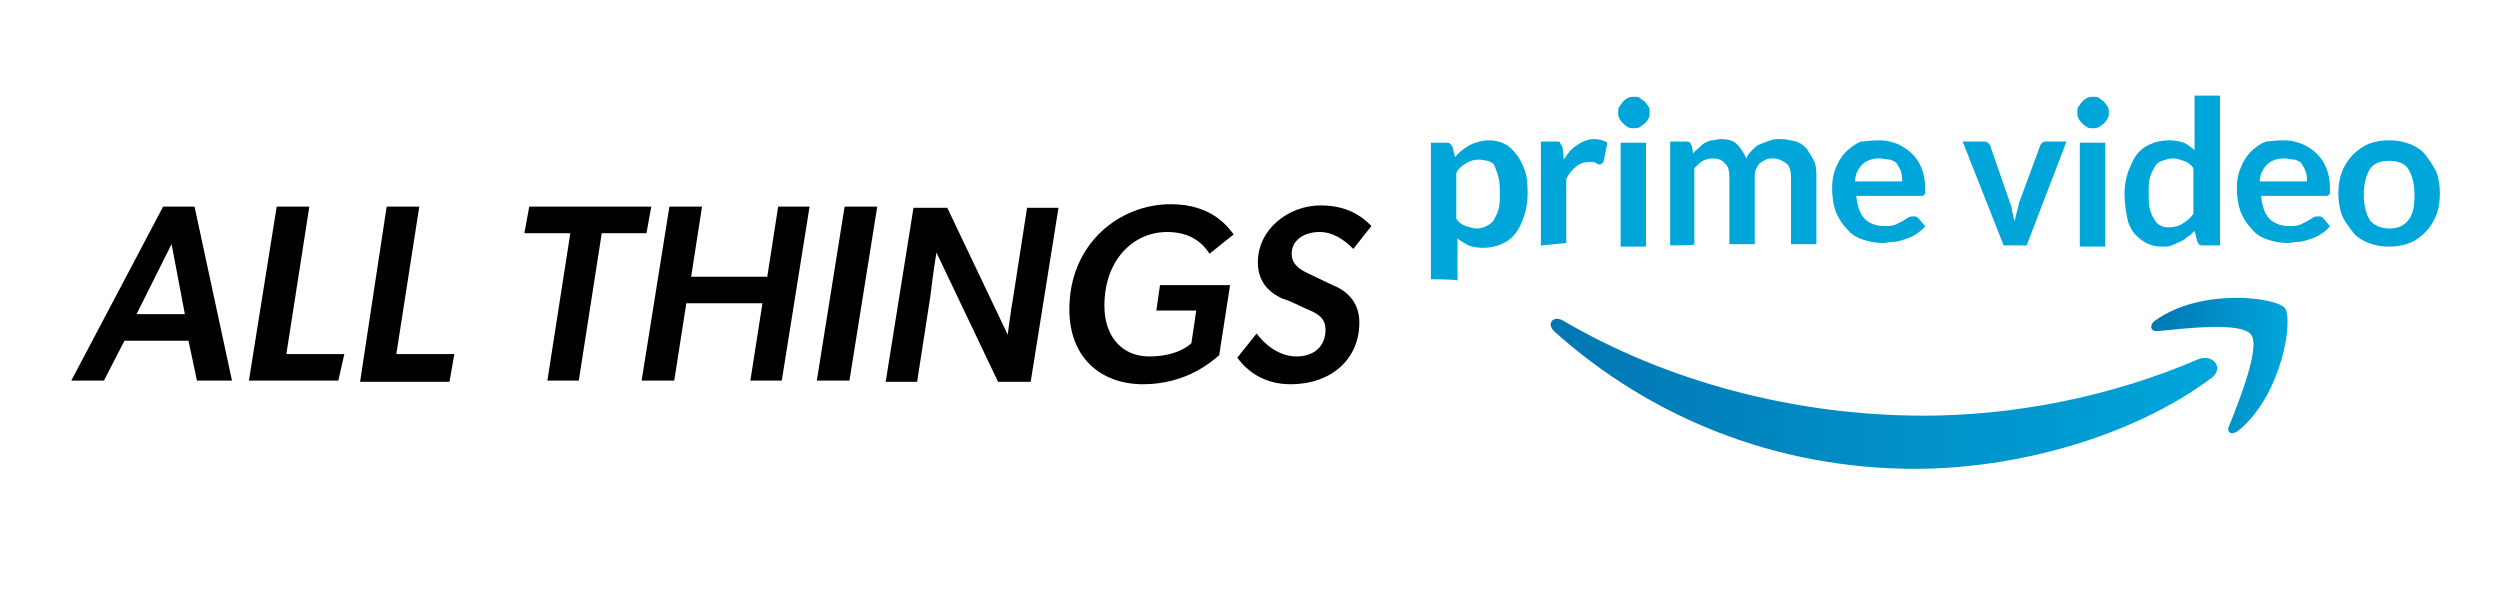
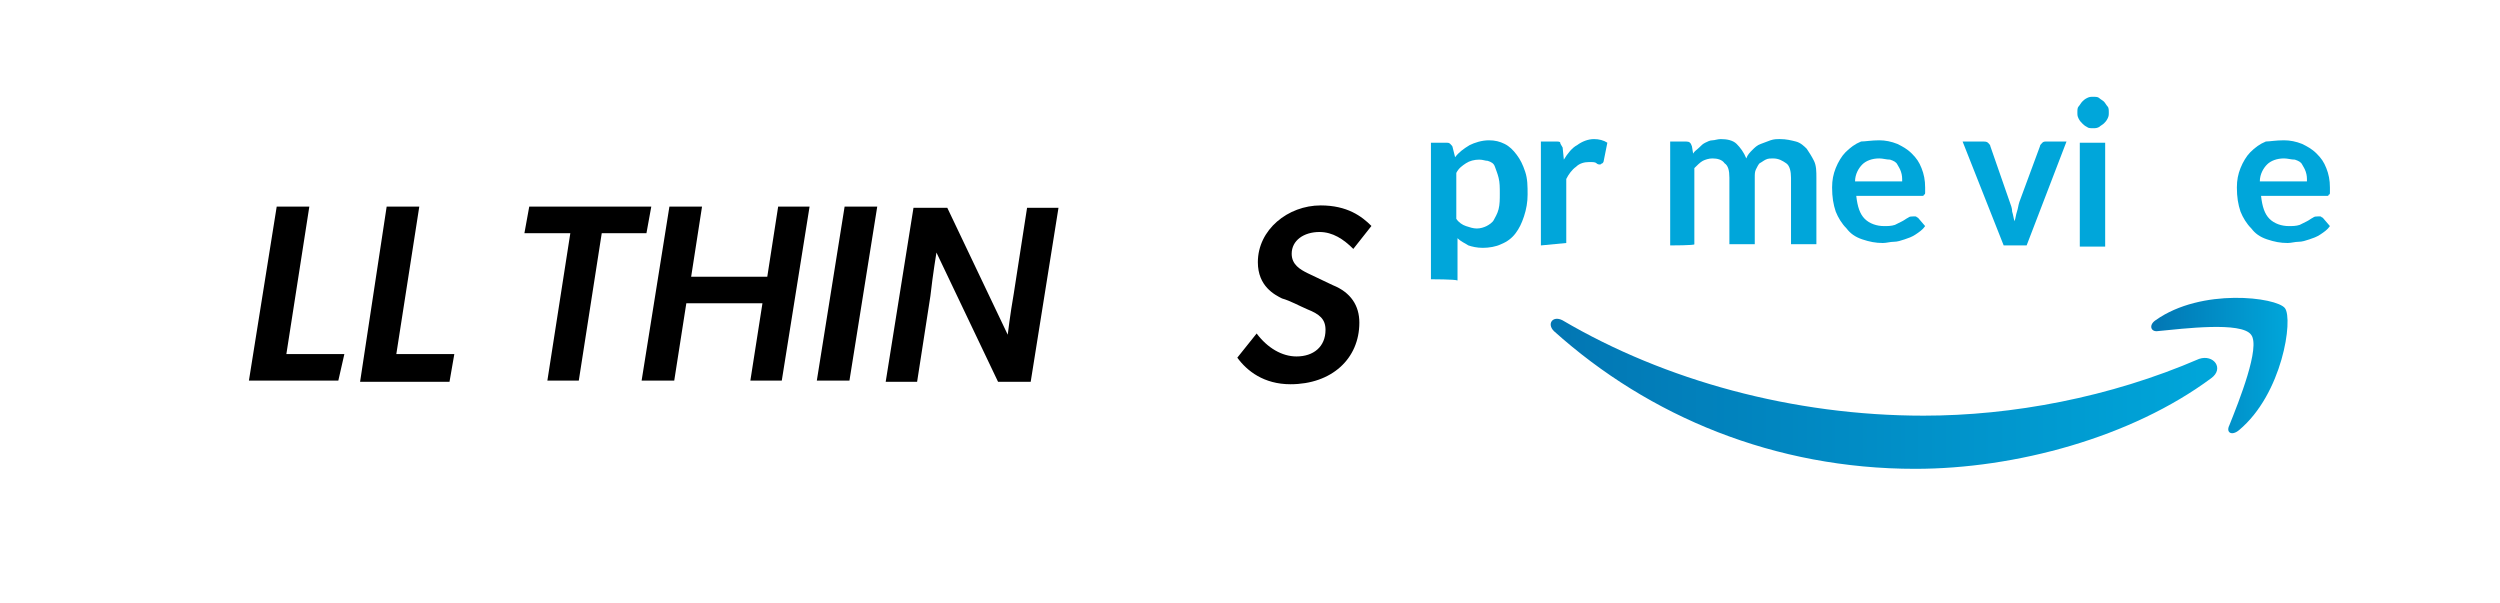
<svg xmlns="http://www.w3.org/2000/svg" version="1.1" id="Layer_1" x="0px" y="0px" viewBox="0 0 206.9 49.9" style="enable-background:new 0 0 206.9 49.9;" xml:space="preserve">
  <style type="text/css">
	.st0{enable-background:new    ;}
	.st1{fill:#00A6DA;}
	.st2{fill:url(#path8_00000040550365900082075170000011504364876668744322_);}
	.st3{fill:url(#path10_00000086686097828614704730000014636496496555135142_);}
</style>
  <g id="atpv" transform="translate(2.124 -13.289)">
    <g id="Group_1">
      <g class="st0">
        <path class="st1" d="M116.3,36.4V25.1h1.3c0.1,0,0.2,0,0.3,0.1s0.2,0.2,0.2,0.3l0.2,0.8c0.3-0.4,0.7-0.7,1.2-1     c0.4-0.2,1-0.4,1.6-0.4c0.5,0,0.9,0.1,1.3,0.3s0.7,0.5,1,0.9s0.5,0.8,0.7,1.4s0.2,1.2,0.2,1.9c0,0.6-0.1,1.2-0.3,1.8     s-0.4,1-0.7,1.4s-0.7,0.7-1.2,0.9c-0.4,0.2-1,0.3-1.5,0.3c-0.5,0-0.9-0.1-1.2-0.2c-0.3-0.2-0.6-0.3-0.9-0.6v3.5     C118.3,36.4,116.3,36.4,116.3,36.4z M120.3,26.5c-0.4,0-0.8,0.1-1.1,0.3c-0.3,0.2-0.6,0.4-0.8,0.8v3.8c0.2,0.3,0.5,0.5,0.8,0.6     c0.3,0.1,0.6,0.2,0.9,0.2c0.3,0,0.6-0.1,0.8-0.2c0.2-0.1,0.5-0.3,0.6-0.5s0.3-0.5,0.4-0.9s0.1-0.8,0.1-1.3c0-0.5,0-0.9-0.1-1.3     s-0.2-0.6-0.3-0.9s-0.3-0.4-0.6-0.5C120.8,26.6,120.6,26.5,120.3,26.5z" />
        <path class="st1" d="M125.4,33.6v-8.6h1.2c0.2,0,0.4,0,0.4,0.1s0.1,0.2,0.2,0.4l0.1,1c0.3-0.5,0.7-1,1.1-1.2     c0.4-0.3,0.9-0.5,1.4-0.5c0.4,0,0.8,0.1,1.1,0.3l-0.3,1.5c0,0.1-0.1,0.2-0.1,0.2c-0.1,0-0.1,0.1-0.2,0.1c-0.1,0-0.2,0-0.3-0.1     s-0.3-0.1-0.6-0.1c-0.4,0-0.8,0.1-1.1,0.4c-0.3,0.2-0.6,0.6-0.8,1v5.3L125.4,33.6L125.4,33.6z" />
-         <path class="st1" d="M134.4,22.6c0,0.2,0,0.3-0.1,0.5s-0.2,0.3-0.3,0.4c-0.1,0.1-0.3,0.2-0.4,0.3c-0.2,0.1-0.3,0.1-0.5,0.1     c-0.2,0-0.4,0-0.5-0.1c-0.2-0.1-0.3-0.2-0.4-0.3c-0.1-0.1-0.2-0.2-0.3-0.4c-0.1-0.2-0.1-0.3-0.1-0.5s0-0.4,0.1-0.5     s0.2-0.3,0.3-0.4s0.2-0.2,0.4-0.3c0.2-0.1,0.3-0.1,0.5-0.1c0.2,0,0.4,0,0.5,0.1s0.3,0.2,0.4,0.3s0.2,0.3,0.3,0.4     S134.4,22.4,134.4,22.6z M134.1,25.1v8.6h-2.1v-8.6H134.1z" />
        <path class="st1" d="M136.1,33.6v-8.6h1.3c0.3,0,0.4,0.1,0.5,0.4l0.1,0.6c0.1-0.2,0.3-0.3,0.5-0.5s0.3-0.3,0.5-0.4     s0.4-0.2,0.6-0.2s0.4-0.1,0.7-0.1c0.5,0,1,0.1,1.3,0.4s0.6,0.7,0.8,1.2c0.1-0.3,0.3-0.5,0.5-0.7c0.2-0.2,0.4-0.4,0.7-0.5     s0.5-0.2,0.8-0.3c0.3-0.1,0.5-0.1,0.8-0.1c0.5,0,0.9,0.1,1.3,0.2s0.7,0.4,0.9,0.6c0.2,0.3,0.4,0.6,0.6,1s0.2,0.9,0.2,1.4v5.5     h-2.1v-5.5c0-0.5-0.1-1-0.4-1.2s-0.6-0.4-1.1-0.4c-0.2,0-0.4,0-0.6,0.1s-0.3,0.2-0.5,0.3c-0.1,0.1-0.2,0.3-0.3,0.5     c-0.1,0.2-0.1,0.4-0.1,0.7v5.5h-2.1v-5.5c0-0.6-0.1-1-0.4-1.2c-0.2-0.3-0.6-0.4-1-0.4c-0.3,0-0.6,0.1-0.8,0.2s-0.5,0.4-0.7,0.6     v6.3C138.2,33.6,136.1,33.6,136.1,33.6z" />
        <path class="st1" d="M153.4,24.9c0.5,0,1,0.1,1.5,0.3c0.4,0.2,0.8,0.4,1.2,0.8s0.6,0.7,0.8,1.2c0.2,0.5,0.3,1,0.3,1.6     c0,0.2,0,0.3,0,0.4c0,0.1,0,0.2-0.1,0.2c0,0.1-0.1,0.1-0.1,0.1c-0.1,0-0.1,0-0.2,0h-5.3c0.1,0.9,0.3,1.5,0.7,1.9     c0.4,0.4,1,0.6,1.6,0.6c0.3,0,0.6,0,0.9-0.1c0.2-0.1,0.4-0.2,0.6-0.3c0.2-0.1,0.3-0.2,0.5-0.3c0.1-0.1,0.3-0.1,0.4-0.1     c0.1,0,0.2,0,0.2,0c0.1,0,0.1,0.1,0.2,0.1l0.6,0.7c-0.2,0.3-0.5,0.5-0.8,0.7c-0.3,0.2-0.6,0.3-0.9,0.4s-0.6,0.2-0.9,0.2     c-0.3,0-0.6,0.1-0.9,0.1c-0.6,0-1.1-0.1-1.7-0.3s-1-0.5-1.3-0.9c-0.4-0.4-0.7-0.9-0.9-1.4c-0.2-0.6-0.3-1.2-0.3-2     c0-0.6,0.1-1.1,0.3-1.6c0.2-0.5,0.5-1,0.8-1.3c0.4-0.4,0.8-0.7,1.3-0.9C152.2,25,152.8,24.9,153.4,24.9z M153.4,26.4     c-0.6,0-1.1,0.2-1.4,0.5s-0.6,0.8-0.6,1.4h3.9c0-0.3,0-0.5-0.1-0.8s-0.2-0.4-0.3-0.6c-0.1-0.2-0.3-0.3-0.6-0.4     C154,26.5,153.7,26.4,153.4,26.4z" />
        <path class="st1" d="M165.6,33.6h-1.9l-3.4-8.6h1.7c0.1,0,0.3,0,0.4,0.1s0.2,0.2,0.2,0.3l1.6,4.6c0.1,0.3,0.2,0.5,0.2,0.8     c0.1,0.3,0.1,0.5,0.2,0.8c0.1-0.3,0.1-0.5,0.2-0.8s0.1-0.5,0.2-0.8l1.7-4.6c0-0.1,0.1-0.2,0.2-0.3s0.2-0.1,0.4-0.1h1.6     L165.6,33.6z" />
        <path class="st1" d="M172.4,22.6c0,0.2,0,0.3-0.1,0.5s-0.2,0.3-0.3,0.4c-0.1,0.1-0.3,0.2-0.4,0.3c-0.2,0.1-0.3,0.1-0.5,0.1     c-0.2,0-0.4,0-0.5-0.1c-0.2-0.1-0.3-0.2-0.4-0.3c-0.1-0.1-0.2-0.2-0.3-0.4c-0.1-0.2-0.1-0.3-0.1-0.5s0-0.4,0.1-0.5     s0.2-0.3,0.3-0.4s0.2-0.2,0.4-0.3c0.2-0.1,0.3-0.1,0.5-0.1c0.2,0,0.4,0,0.5,0.1s0.3,0.2,0.4,0.3s0.2,0.3,0.3,0.4     S172.4,22.4,172.4,22.6z M172.1,25.1v8.6h-2.1v-8.6H172.1z" />
-         <path class="st1" d="M180.2,33.6c-0.3,0-0.4-0.1-0.5-0.4l-0.2-0.8c-0.2,0.2-0.4,0.4-0.6,0.5c-0.2,0.2-0.4,0.3-0.6,0.4     c-0.2,0.1-0.5,0.2-0.7,0.3s-0.5,0.1-0.8,0.1c-0.5,0-0.9-0.1-1.3-0.3c-0.4-0.2-0.7-0.5-1-0.8c-0.3-0.4-0.5-0.8-0.6-1.4     c-0.1-0.5-0.2-1.2-0.2-1.9c0-0.6,0.1-1.2,0.3-1.8c0.2-0.5,0.4-1,0.7-1.4s0.7-0.7,1.2-0.9c0.4-0.2,1-0.3,1.5-0.3     c0.5,0,0.9,0.1,1.2,0.2s0.6,0.4,0.9,0.6v-4.5h2.1v12.4L180.2,33.6L180.2,33.6z M177.4,32.1c0.4,0,0.8-0.1,1.1-0.3     s0.6-0.4,0.9-0.8v-3.8c-0.2-0.3-0.5-0.5-0.8-0.6s-0.6-0.2-0.9-0.2c-0.3,0-0.6,0.1-0.9,0.2s-0.5,0.3-0.6,0.5s-0.3,0.5-0.4,0.9     c-0.1,0.4-0.1,0.8-0.1,1.3s0,0.9,0.1,1.3s0.2,0.6,0.4,0.9s0.3,0.4,0.6,0.5C176.9,32.1,177.2,32.1,177.4,32.1z" />
        <path class="st1" d="M186.9,24.9c0.5,0,1,0.1,1.5,0.3c0.4,0.2,0.8,0.4,1.2,0.8s0.6,0.7,0.8,1.2c0.2,0.5,0.3,1,0.3,1.6     c0,0.2,0,0.3,0,0.4c0,0.1,0,0.2-0.1,0.2c0,0.1-0.1,0.1-0.1,0.1c-0.1,0-0.1,0-0.2,0h-5.3c0.1,0.9,0.3,1.5,0.7,1.9     c0.4,0.4,1,0.6,1.6,0.6c0.3,0,0.6,0,0.9-0.1c0.2-0.1,0.4-0.2,0.6-0.3c0.2-0.1,0.3-0.2,0.5-0.3c0.1-0.1,0.3-0.1,0.4-0.1     c0.1,0,0.2,0,0.2,0c0.1,0,0.1,0.1,0.2,0.1l0.6,0.7c-0.2,0.3-0.5,0.5-0.8,0.7c-0.3,0.2-0.6,0.3-0.9,0.4s-0.6,0.2-0.9,0.2     c-0.3,0-0.6,0.1-0.9,0.1c-0.6,0-1.1-0.1-1.7-0.3s-1-0.5-1.3-0.9c-0.4-0.4-0.7-0.9-0.9-1.4c-0.2-0.6-0.3-1.2-0.3-2     c0-0.6,0.1-1.1,0.3-1.6c0.2-0.5,0.5-1,0.8-1.3c0.4-0.4,0.8-0.7,1.3-0.9C185.7,25,186.2,24.9,186.9,24.9z M186.9,26.4     c-0.6,0-1.1,0.2-1.4,0.5s-0.6,0.8-0.6,1.4h3.9c0-0.3,0-0.5-0.1-0.8s-0.2-0.4-0.3-0.6c-0.1-0.2-0.3-0.3-0.6-0.4     C187.5,26.5,187.2,26.4,186.9,26.4z" />
-         <path class="st1" d="M195.6,24.9c0.6,0,1.2,0.1,1.7,0.3s1,0.5,1.3,0.9s0.6,0.8,0.9,1.4c0.2,0.5,0.3,1.1,0.3,1.8s-0.1,1.3-0.3,1.8     s-0.5,1-0.9,1.4s-0.8,0.7-1.3,0.9c-0.5,0.2-1.1,0.3-1.7,0.3s-1.2-0.1-1.7-0.3s-1-0.5-1.3-0.9s-0.7-0.9-0.9-1.4s-0.3-1.2-0.3-1.8     c0-0.7,0.1-1.3,0.3-1.8c0.2-0.5,0.5-1,0.9-1.4c0.4-0.4,0.8-0.7,1.3-0.9C194.4,25,195,24.9,195.6,24.9z M195.6,32.2     c0.7,0,1.2-0.2,1.6-0.7s0.5-1.2,0.5-2.1s-0.2-1.6-0.5-2.1s-0.9-0.7-1.6-0.7c-0.7,0-1.3,0.2-1.6,0.7c-0.3,0.5-0.5,1.2-0.5,2.1     s0.2,1.6,0.5,2.1C194.3,31.9,194.9,32.2,195.6,32.2z" />
      </g>
    </g>
  </g>
  <linearGradient id="path8_00000091718769753274145440000013901641506108649098_" gradientUnits="userSpaceOnUse" x1="128.304" y1="19.41" x2="183.49" y2="19.41" gradientTransform="matrix(1 0 0 -1 0 52)">
    <stop offset="0" style="stop-color:#0276B3" />
    <stop offset="1" style="stop-color:#00A6DA" />
  </linearGradient>
  <path id="path8" style="fill:url(#path8_00000091718769753274145440000013901641506108649098_);" d="M183,31.3  c-6.6,4.9-16.2,7.5-24.5,7.5c-11.6,0-22-4.3-29.9-11.4c-0.6-0.6-0.1-1.3,0.7-0.9c8.5,5,19.1,7.9,29.9,7.9c7.3,0,15.4-1.5,22.8-4.7  C183.2,29.3,184.1,30.5,183,31.3" />
  <linearGradient id="path10_00000006699031290576193380000004045947862996714647_" gradientUnits="userSpaceOnUse" x1="177.99" y1="21.741" x2="189.339" y2="21.741" gradientTransform="matrix(1 0 0 -1 0 52)">
    <stop offset="0" style="stop-color:#0276B3" />
    <stop offset="1" style="stop-color:#00A6DA" />
  </linearGradient>
  <path id="path10" style="fill:url(#path10_00000006699031290576193380000004045947862996714647_);" d="M186.3,27.7  c-0.8-1.1-5.6-0.5-7.7-0.3c-0.6,0.1-0.8-0.5-0.2-0.9c3.8-2.7,10-1.9,10.7-1c0.7,0.9-0.2,7.1-3.8,10.1c-0.6,0.5-1.1,0.2-0.8-0.4  C185.3,33.2,187.1,28.7,186.3,27.7" />
  <g>
-     <path d="M15.6,28.2h-5.3l-1.7,3.3H5.9l7.6-14.4h2.6l3.1,14.4h-2.9L15.6,28.2z M11.3,26h4l-1.1-5.8L11.3,26z" />
    <path d="M22.9,17.1h2.7l-1.9,12.2h4.8L28,31.5h-7.4L22.9,17.1z" />
    <path d="M32,17.1h2.7l-1.9,12.2h4.8l-0.4,2.3h-7.4L32,17.1z" />
    <path d="M47.2,19.3h-3.8l0.4-2.2h10.1l-0.4,2.2h-3.7l-1.9,12.2h-2.6L47.2,19.3z" />
    <path d="M63.1,25.1h-6.3l-1,6.4h-2.7l2.3-14.4h2.7l-0.9,5.8h6.3l0.9-5.8H67l-2.3,14.4h-2.6L63.1,25.1z" />
-     <path d="M69.9,17.1h2.7l-2.3,14.4h-2.7L69.9,17.1z" />
+     <path d="M69.9,17.1h2.7l-2.3,14.4h-2.7L69.9,17.1" />
    <path d="M77.5,20.9c0,0-0.3,1.8-0.5,3.6l-1.1,7.1h-2.6l2.3-14.4h2.8l5,10.5c0,0,0.2-1.7,0.5-3.4l1.1-7.1h2.6l-2.3,14.4h-2.7   L77.5,20.9z" />
-     <path d="M95.7,25.7l0.3-2.1h5.8l-0.9,5.8c-0.6,0.5-2.7,2.4-6.3,2.4c-3.5,0-6.1-2.2-6.1-6.2c0-5.4,4.1-8.7,8.4-8.7   c3.5,0,4.8,2,5.2,2.5l-2,1.6c-0.5-0.8-1.5-1.8-3.5-1.8c-2.8,0-5.2,2.3-5.2,6.1c0,2.6,1.5,4.2,3.7,4.2c2.5,0,3.5-1.1,3.5-1.1   l0.4-2.7H95.7z" />
    <path d="M106.1,24.7c-0.6-0.3-2-1-2-3c0-2.7,2.5-4.7,5.2-4.7c2.2,0,3.4,0.9,4.2,1.7l-1.5,1.9c-0.8-0.8-1.7-1.4-2.8-1.4   c-1.3,0-2.3,0.7-2.3,1.8c0,0.9,0.7,1.3,1.3,1.6l2.1,1c1.5,0.6,2.2,1.7,2.2,3.1c0,3-2.3,5.1-5.7,5.1c-2.2,0-3.6-1.1-4.4-2.2l1.6-2   c0.9,1.2,2.1,1.9,3.3,1.9c1.4,0,2.4-0.8,2.4-2.2c0-0.9-0.5-1.3-1.5-1.7C107.5,25.3,106.8,24.9,106.1,24.7z" />
  </g>
</svg>